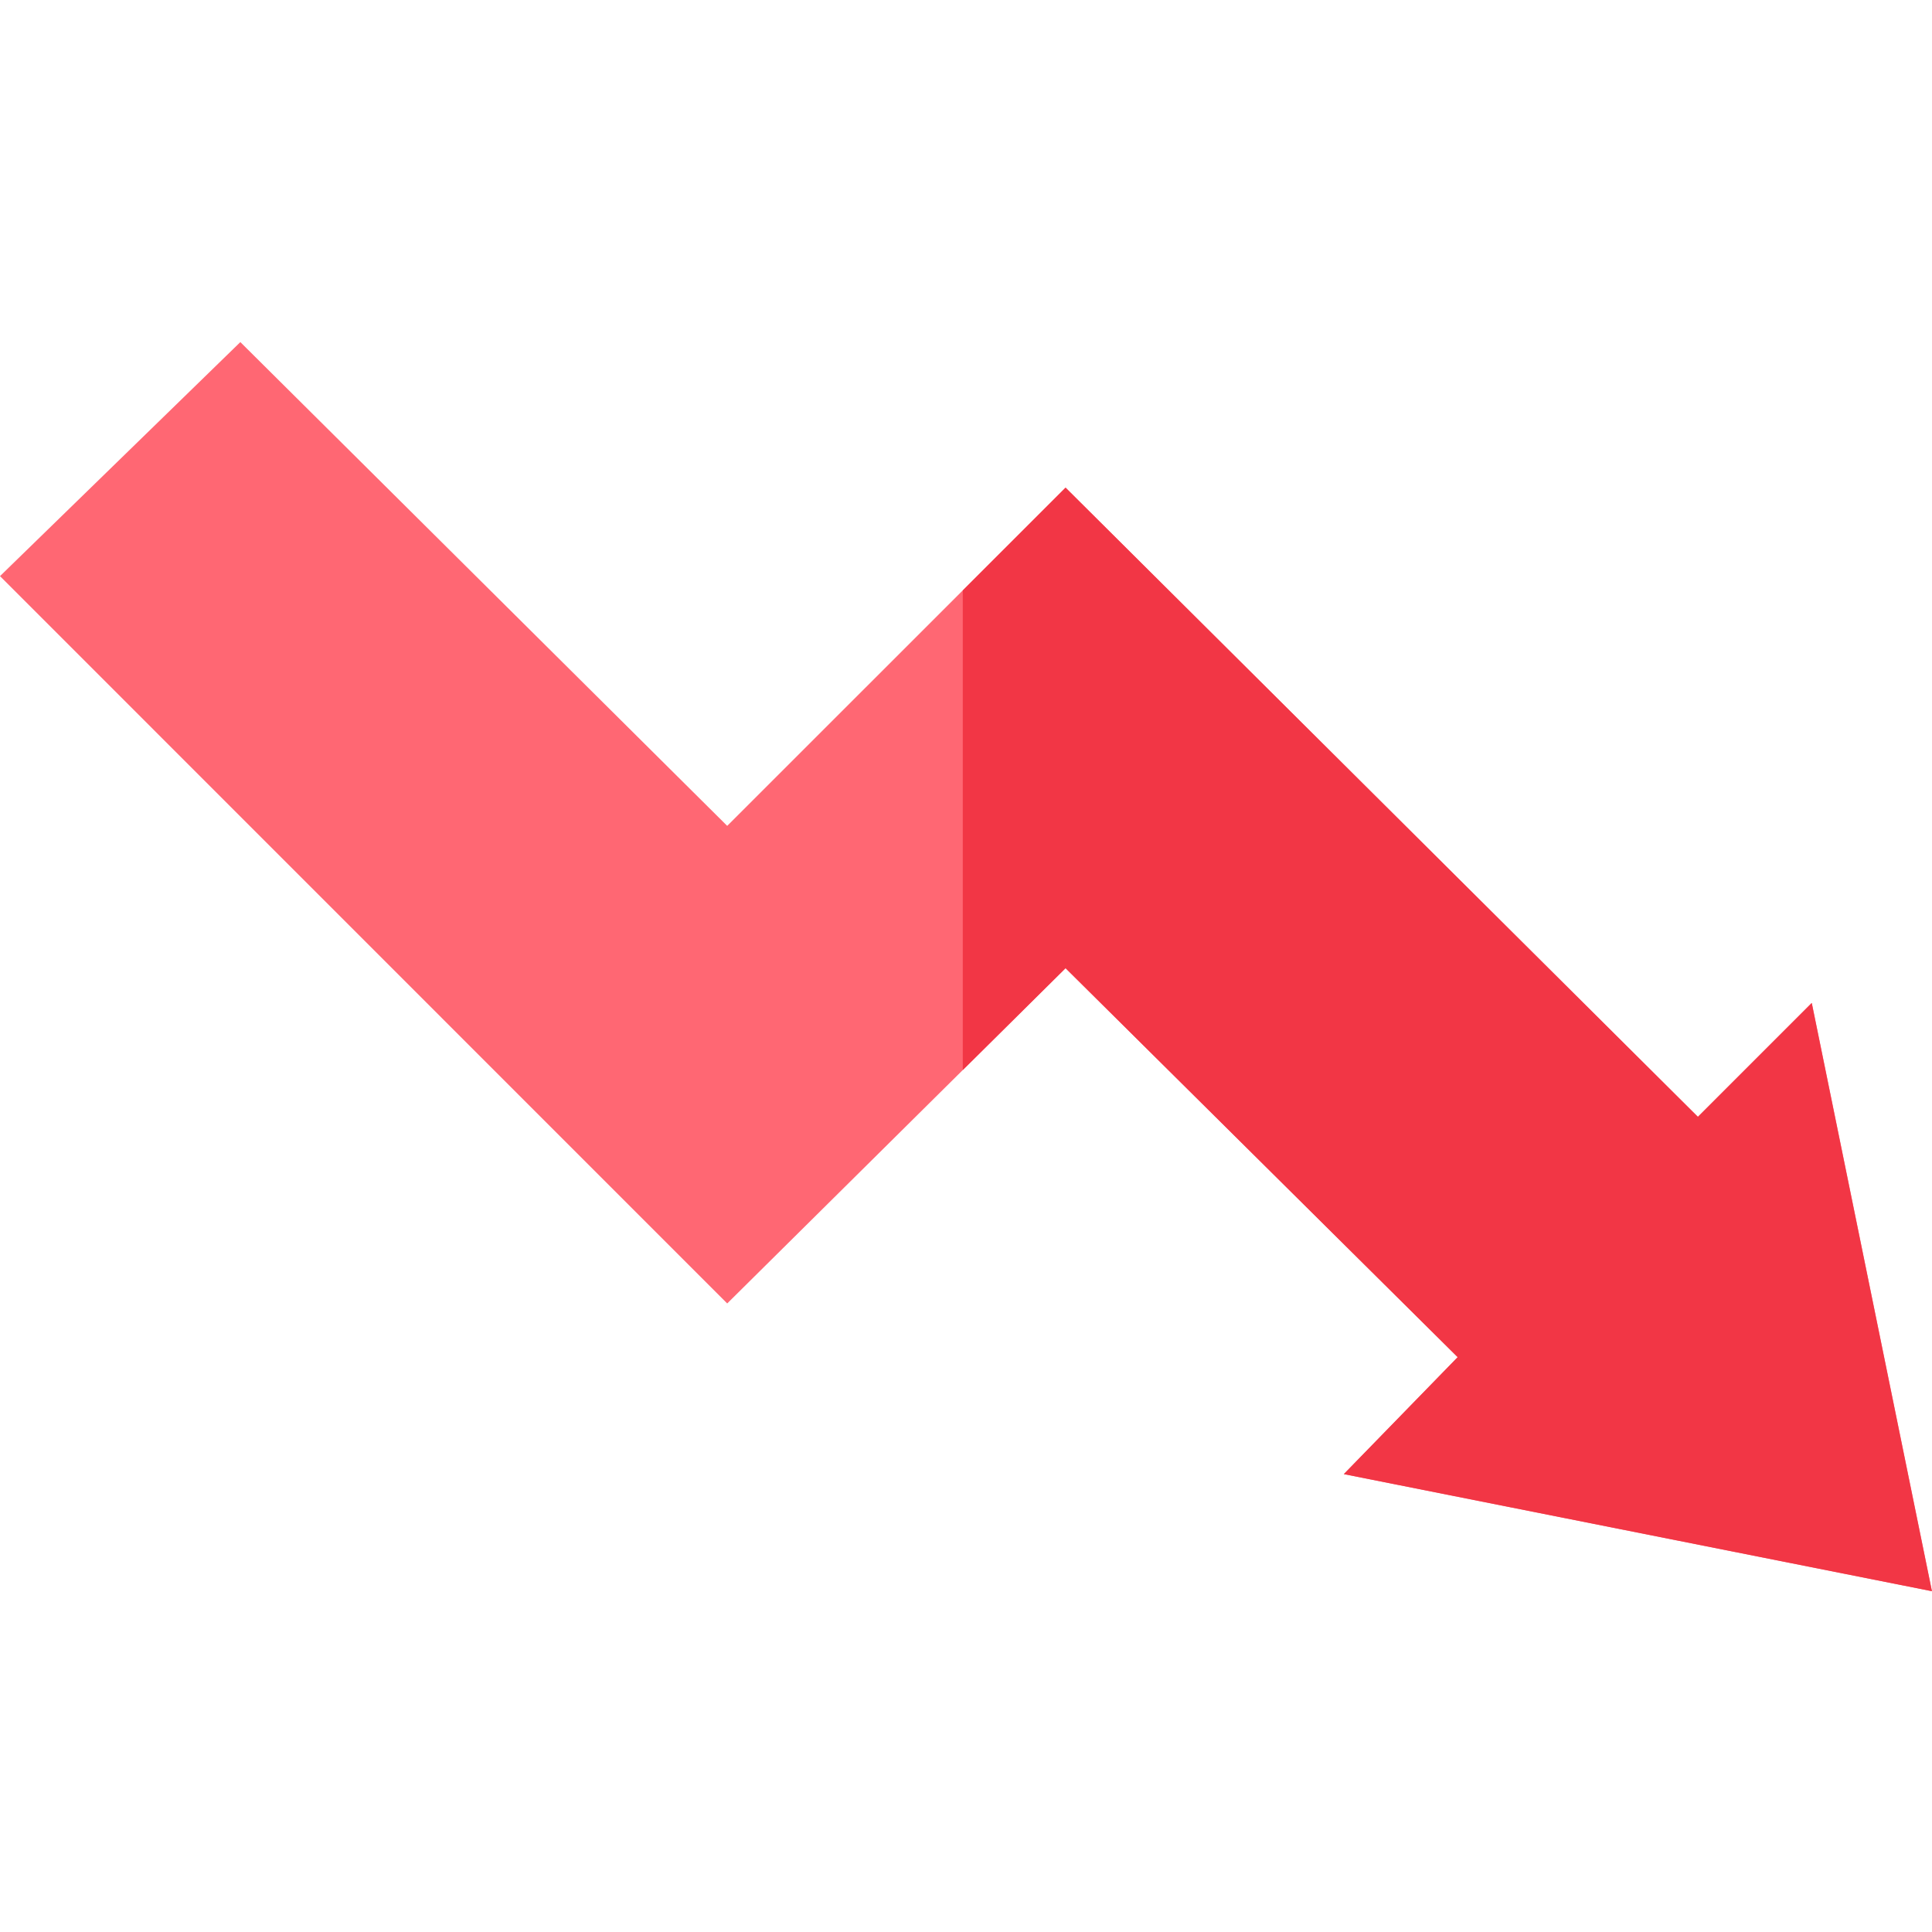
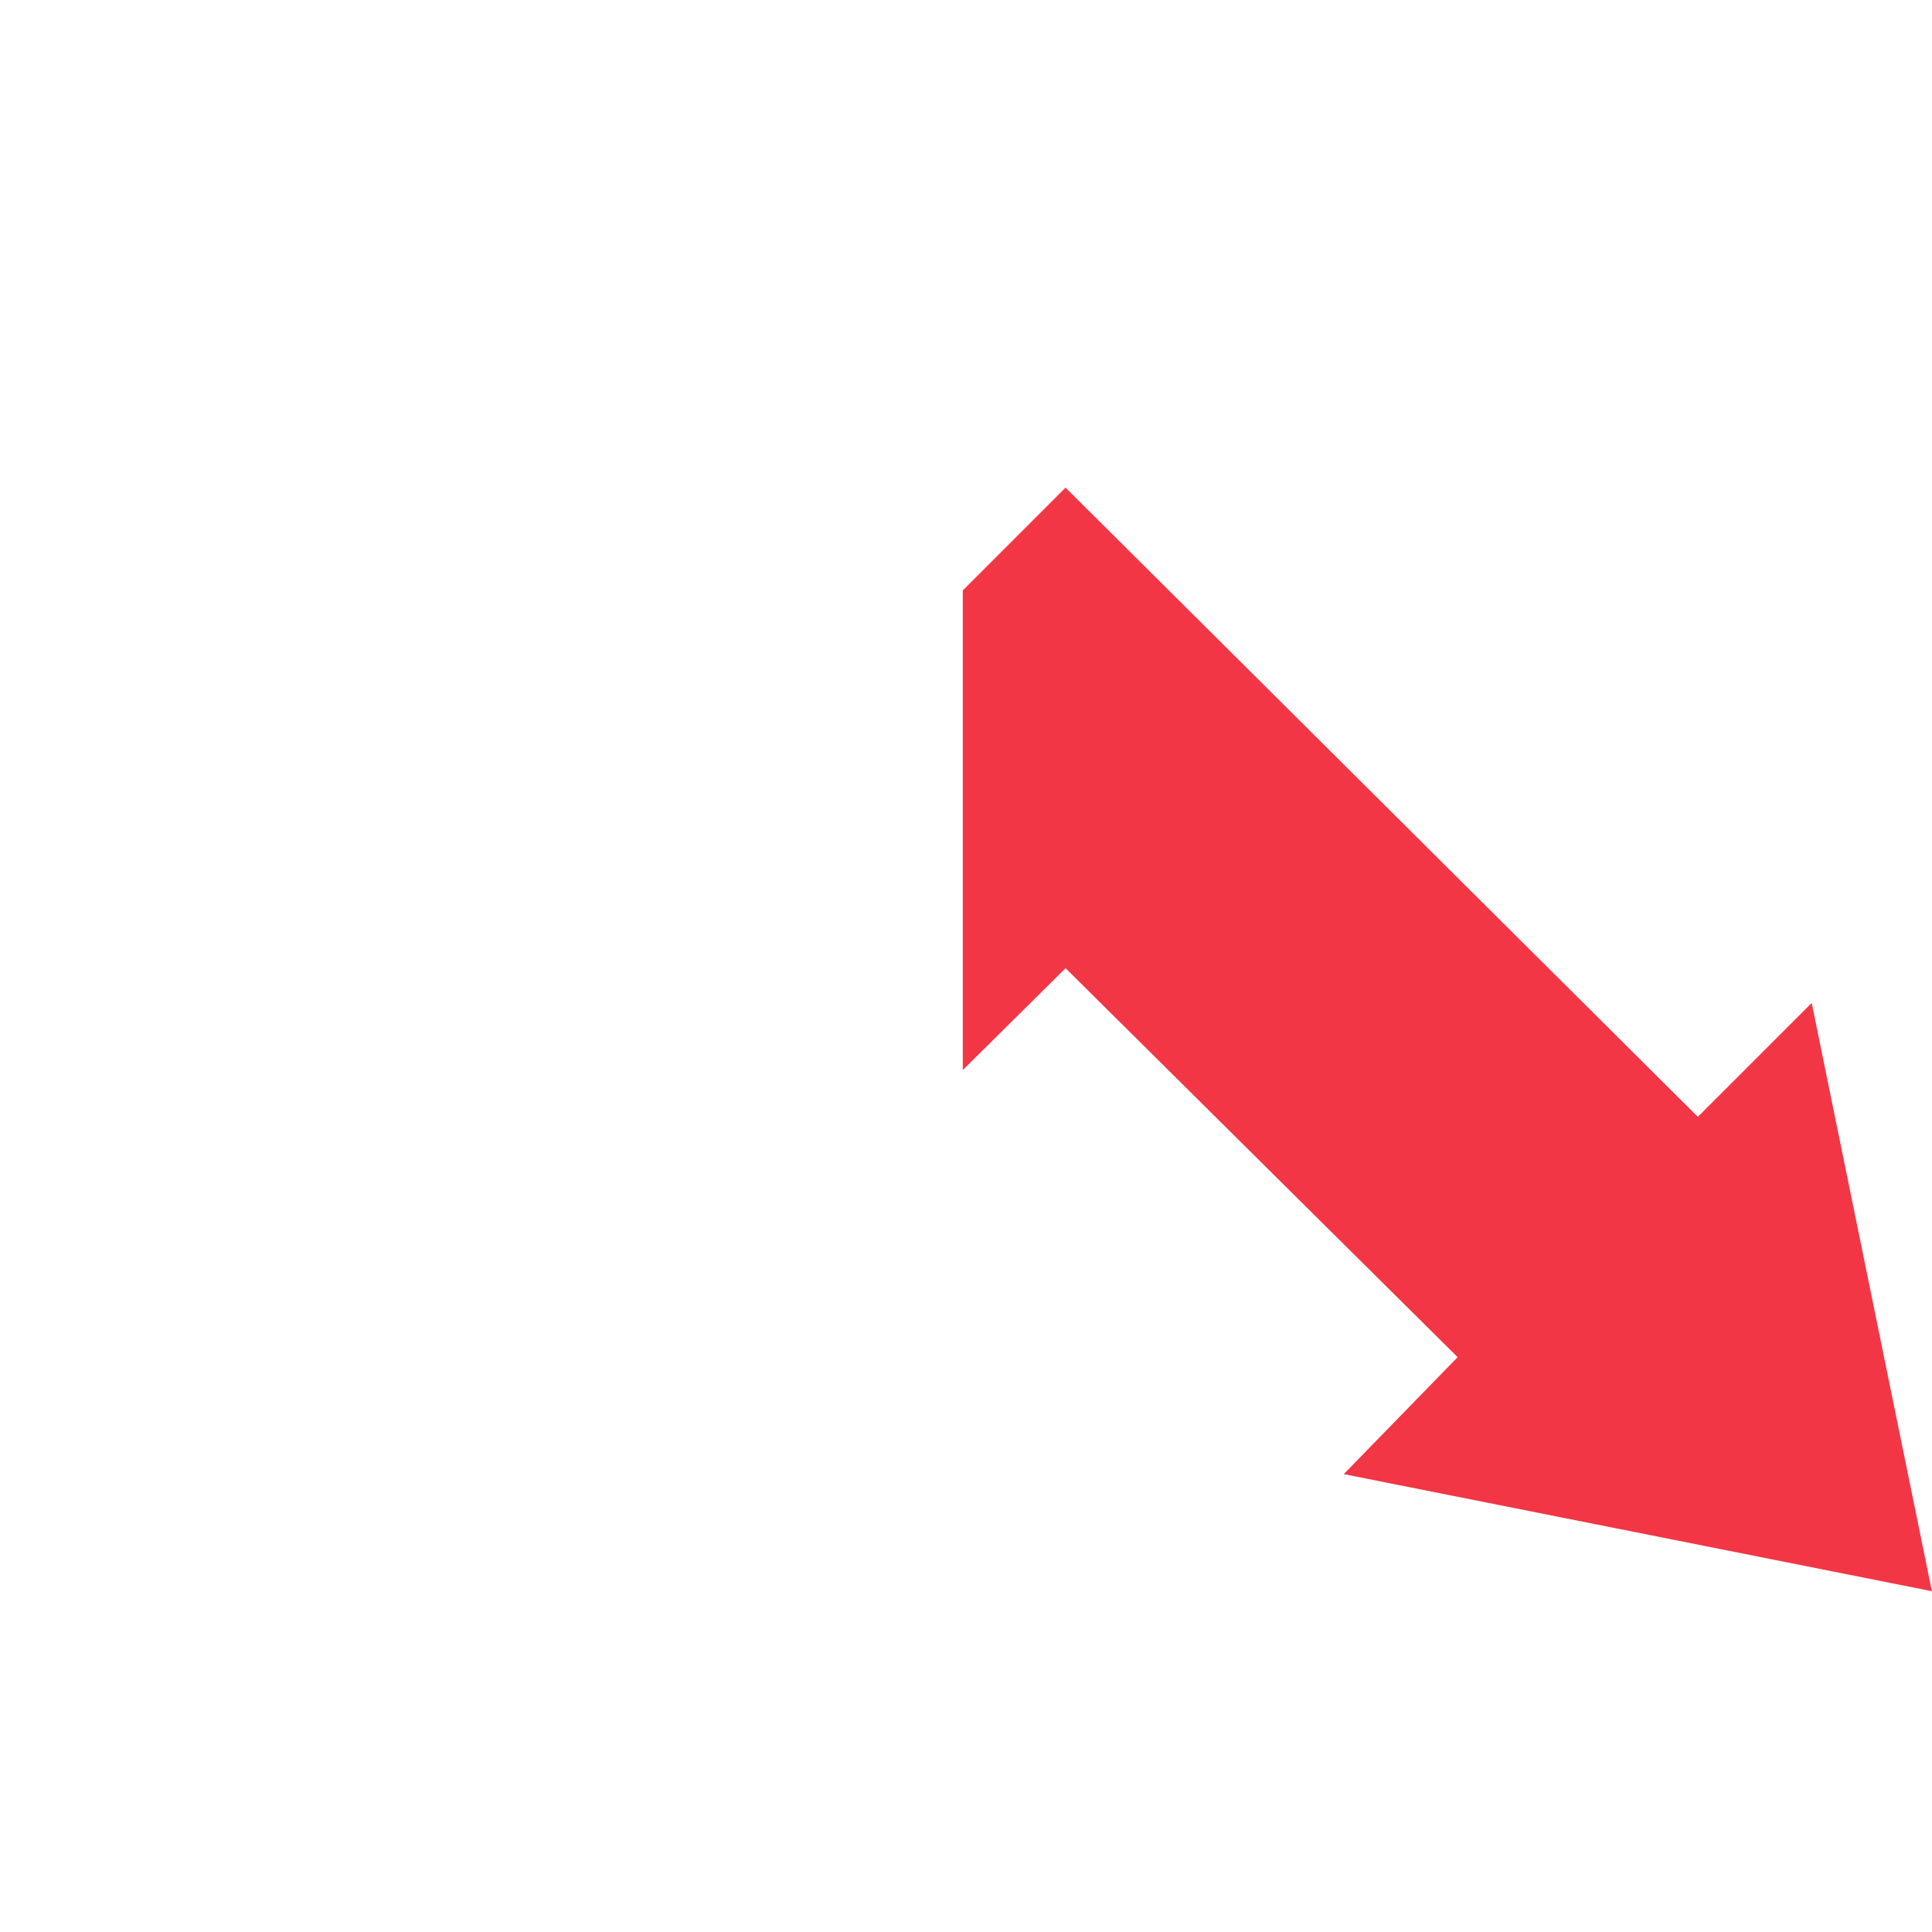
<svg xmlns="http://www.w3.org/2000/svg" width="15" height="15" viewBox="0 0 15 15" fill="none">
-   <path d="M5.646 10.12L0 4.473L1.866 2.656L5.646 6.412L8.273 3.786L13.183 8.671L14.067 7.787L15 12.354L10.434 11.445L11.318 10.537L8.273 7.517L5.646 10.12Z" fill="#FF6773" />
  <path fill-rule="evenodd" clip-rule="evenodd" d="M7.475 4.584V8.308L8.273 7.517L11.317 10.537L10.433 11.445L14.999 12.354L14.066 7.787L13.182 8.671L8.273 3.786L7.475 4.584Z" fill="#F23645" />
</svg>